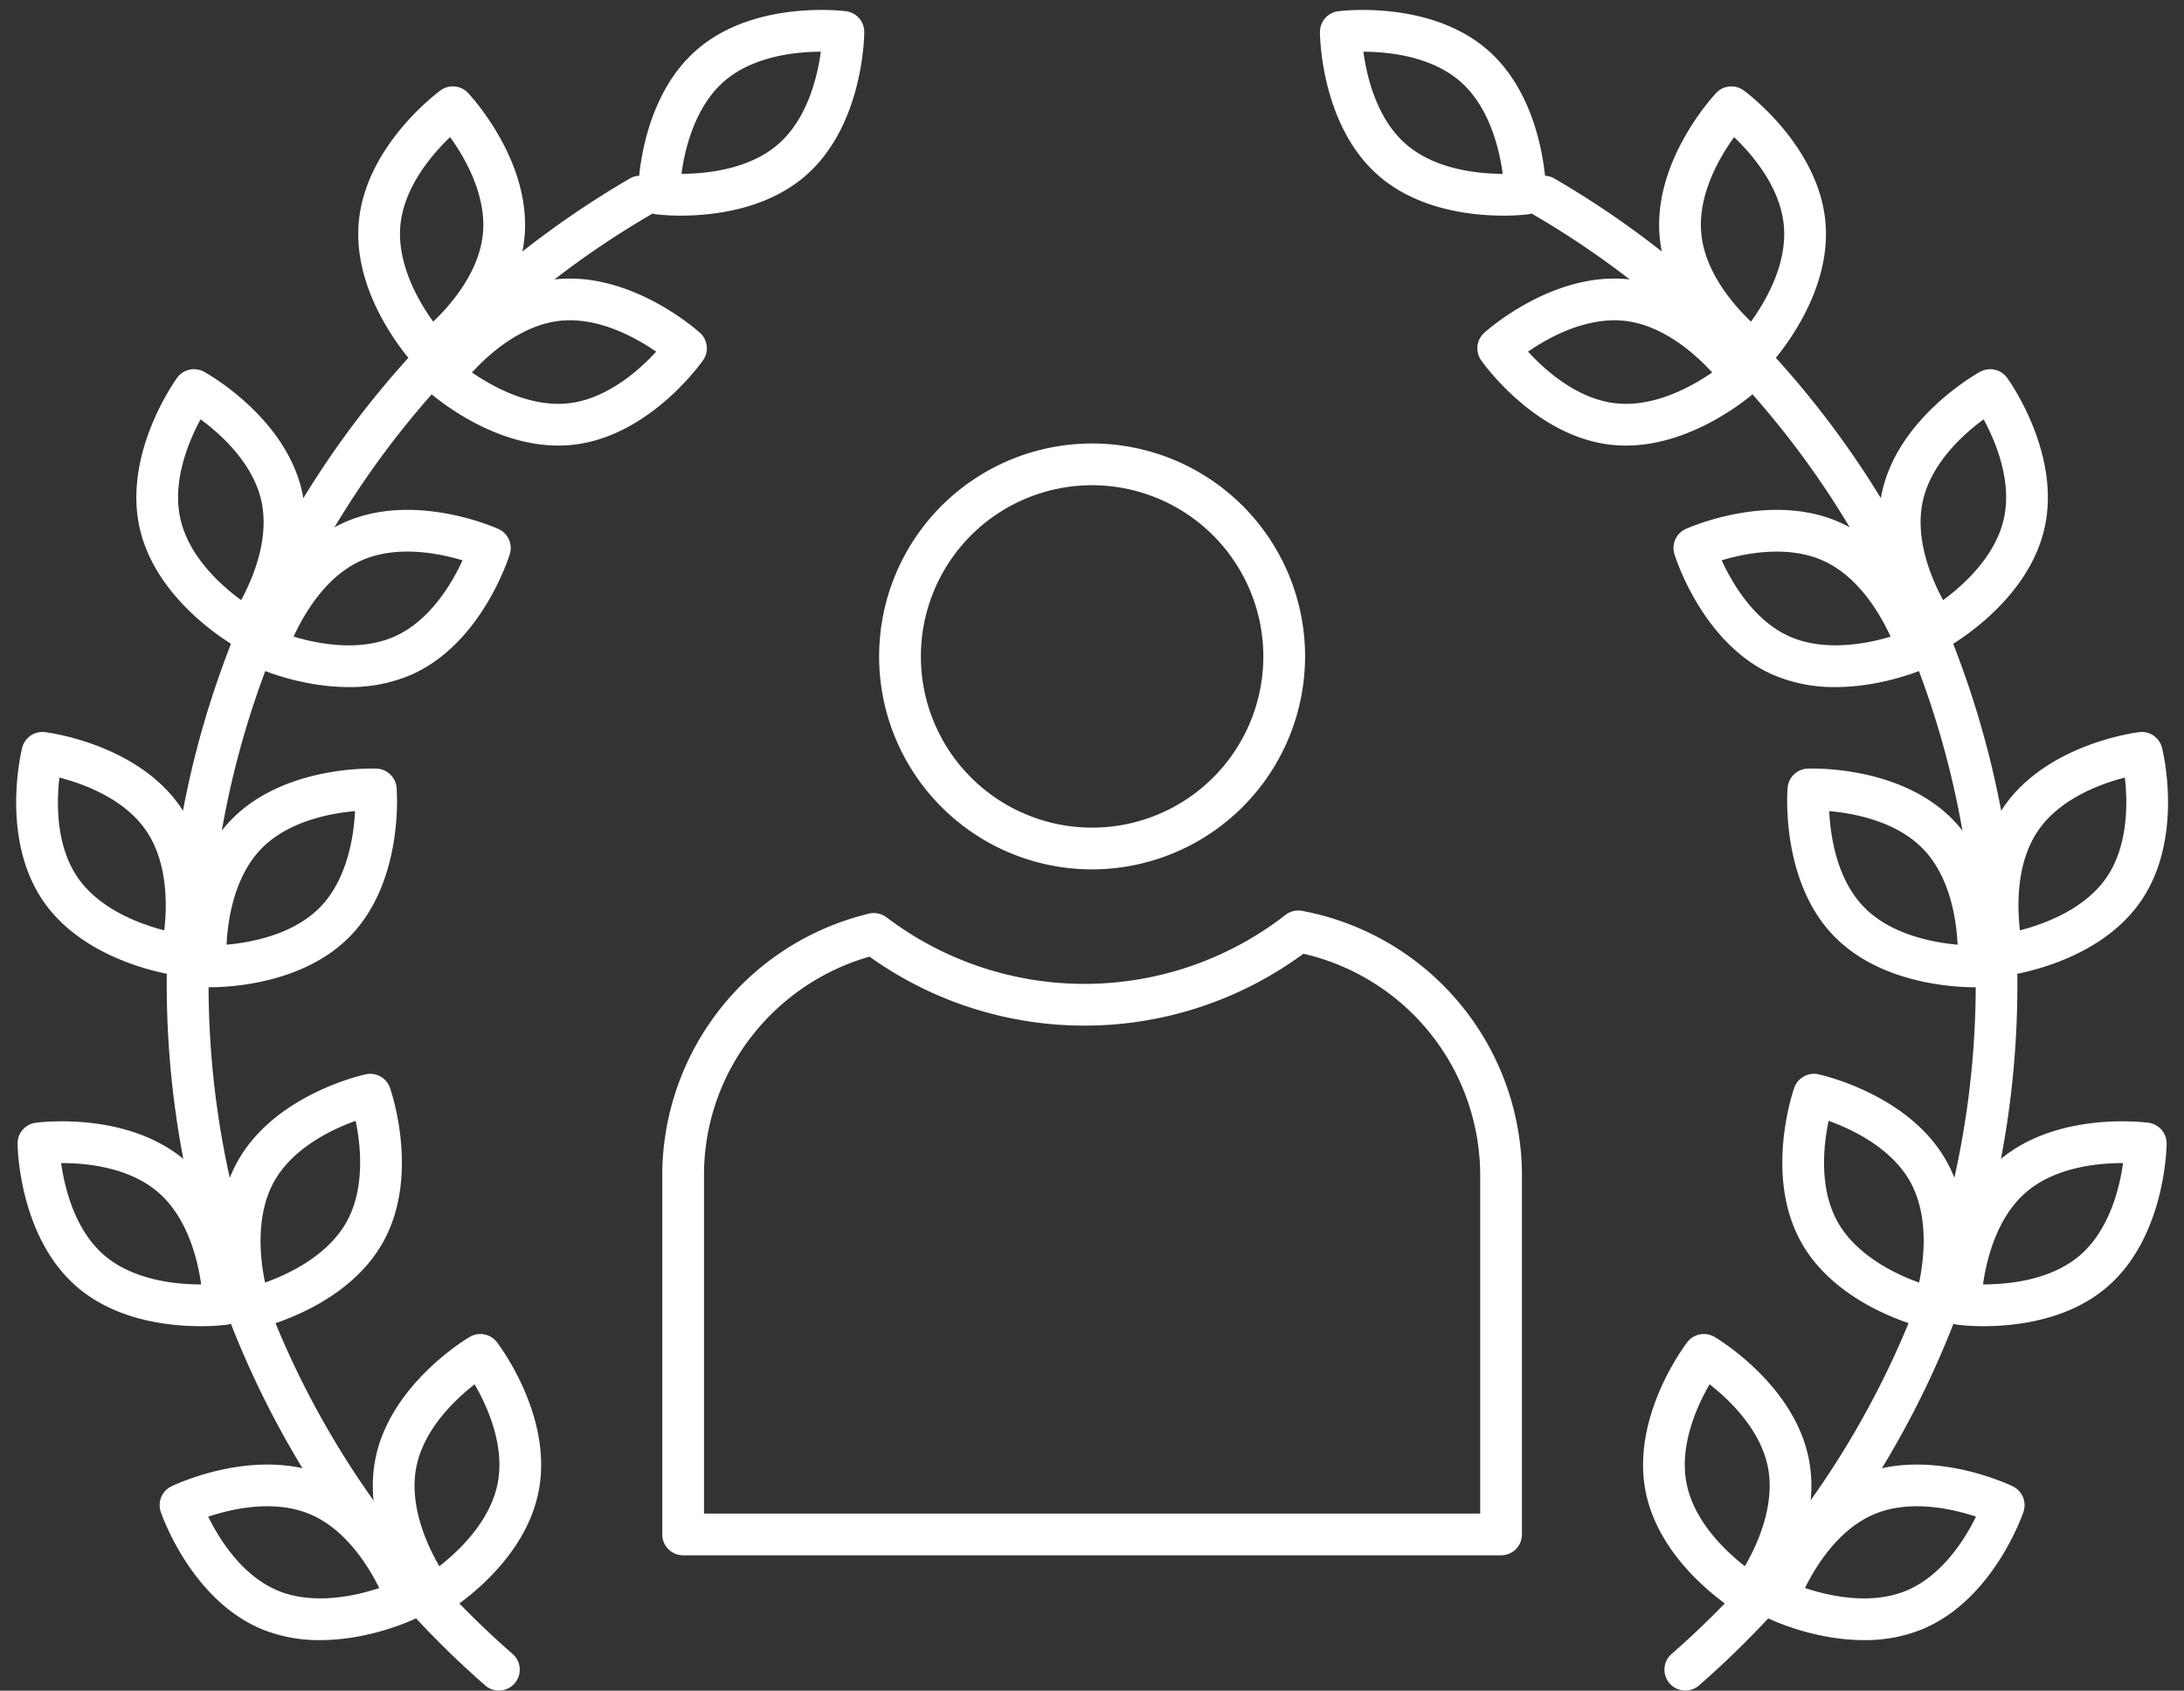
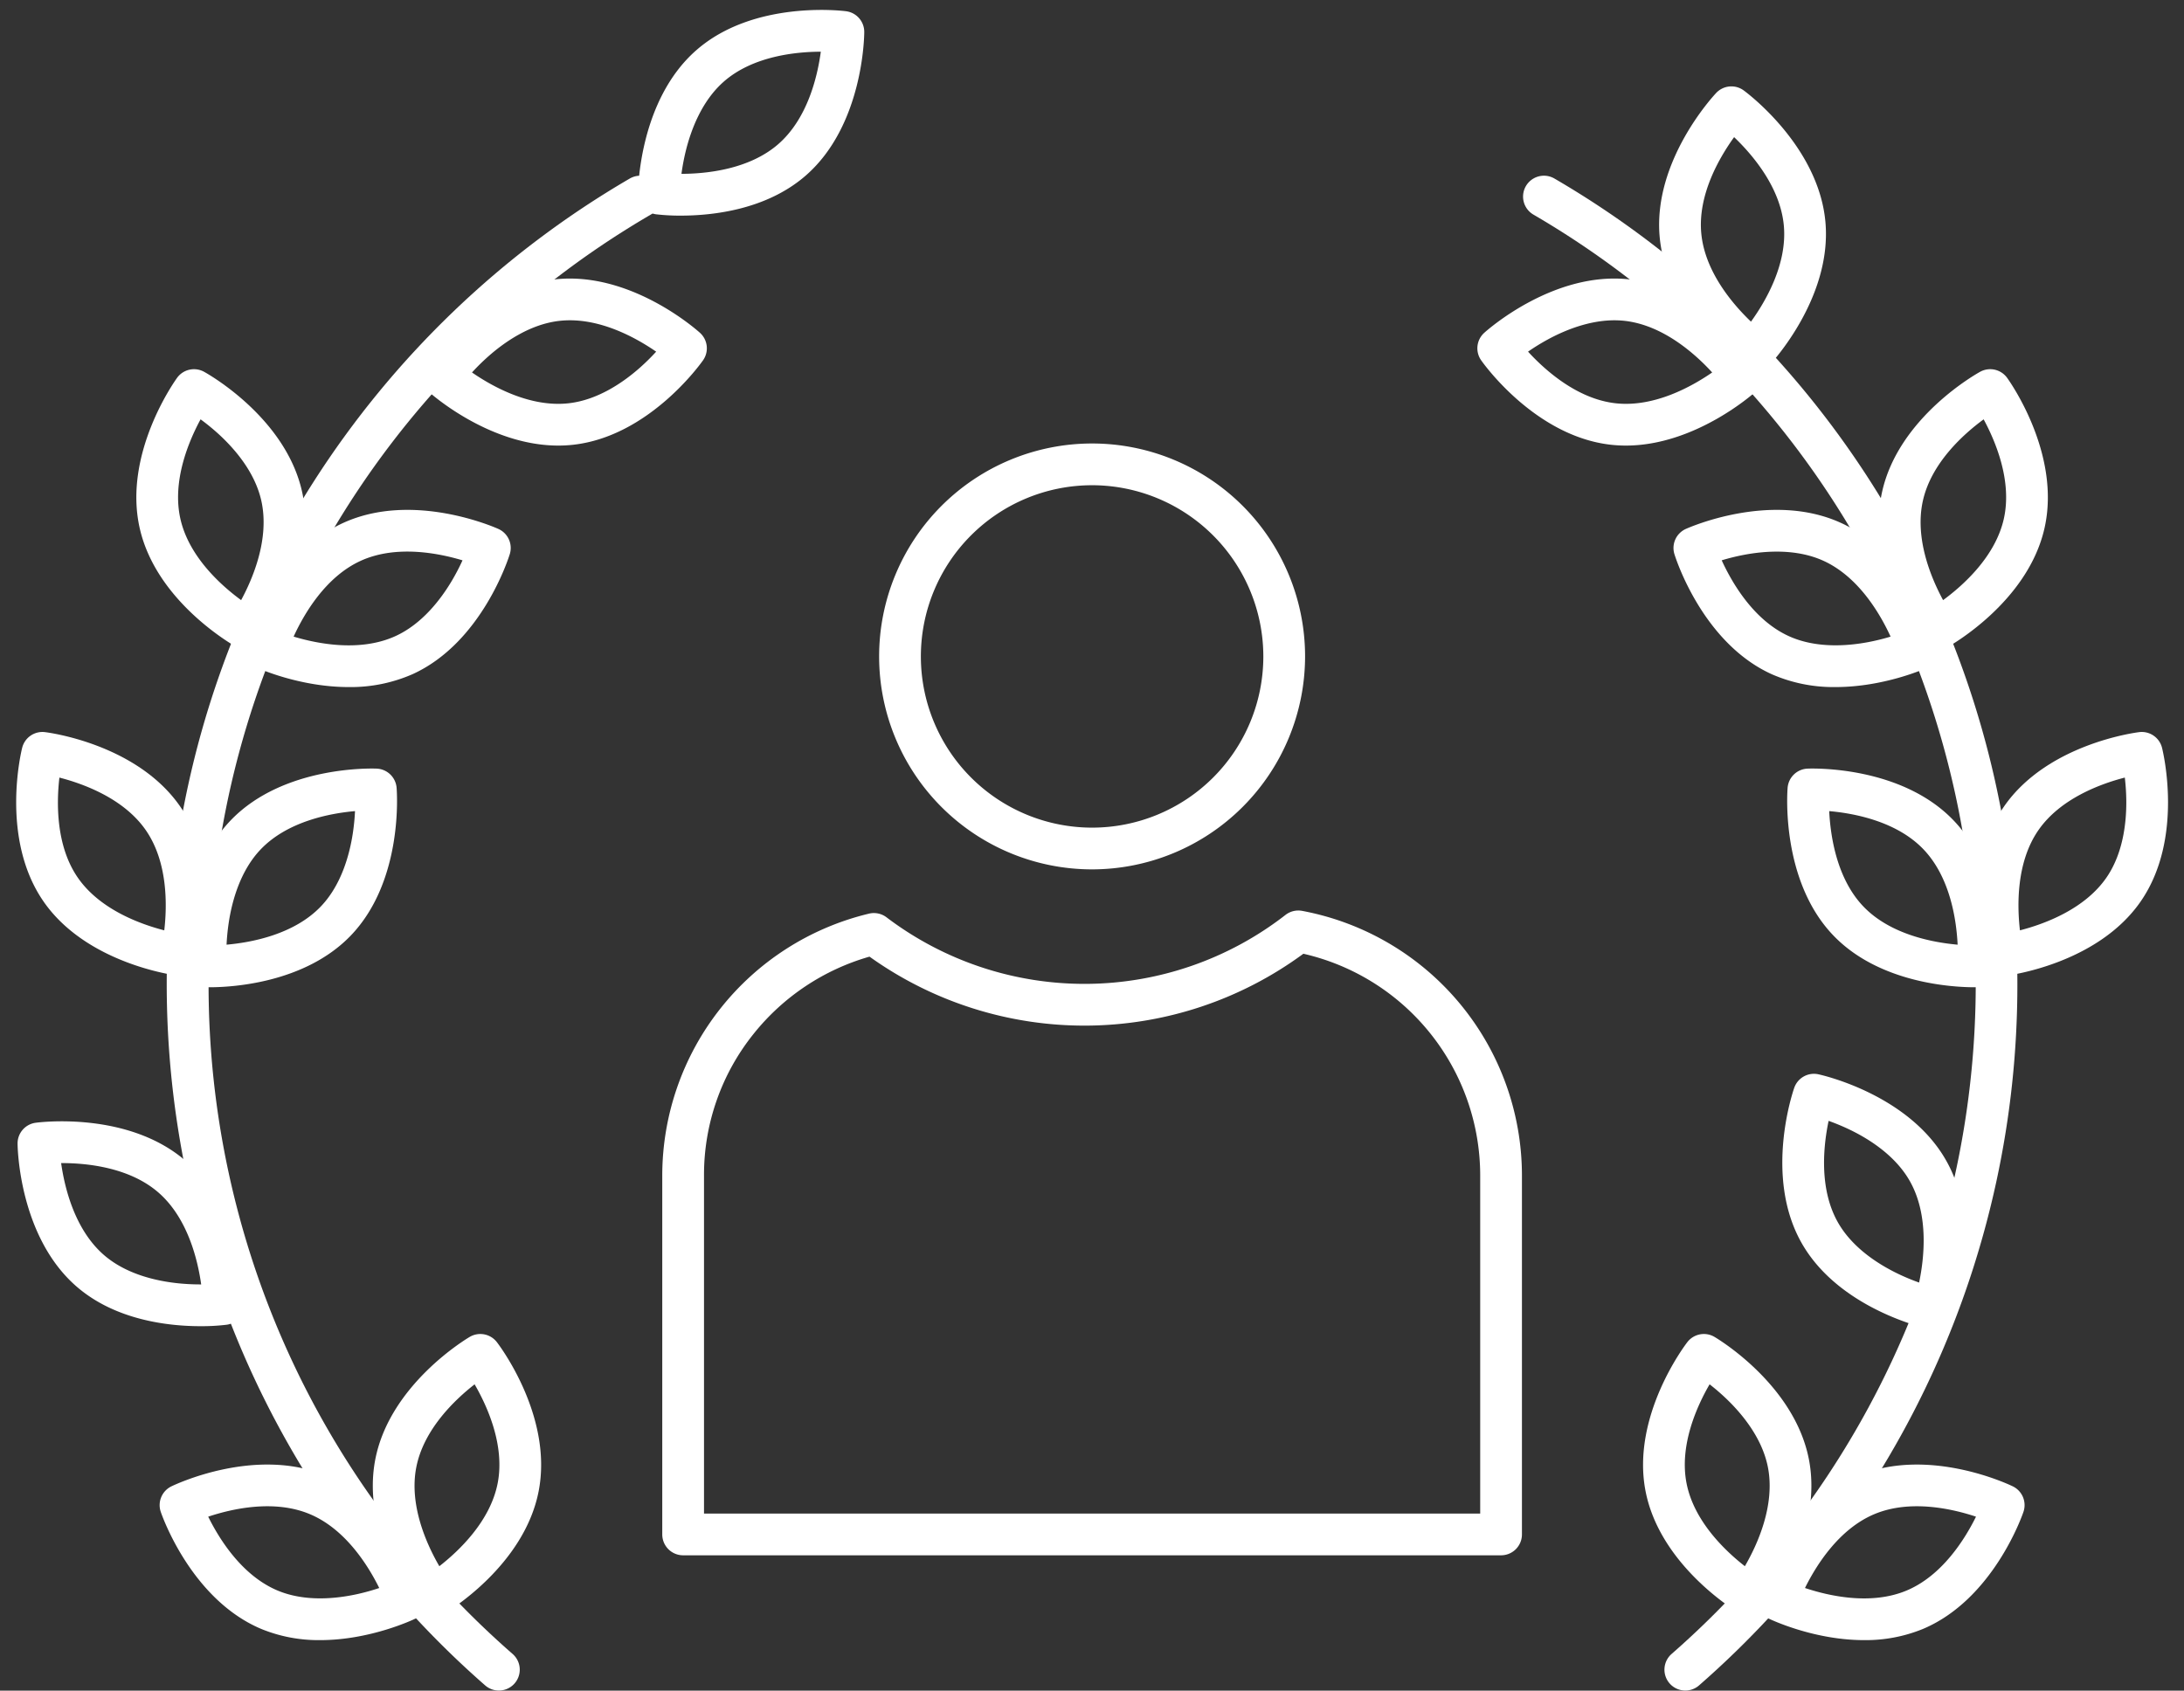
<svg xmlns="http://www.w3.org/2000/svg" data-name="Layer 2" fill="#ffffff" height="810.1" preserveAspectRatio="xMidYMid meet" version="1" viewBox="476.8 592.6 1046.3 810.1" width="1046.3" zoomAndPan="magnify">
  <rect x="476.8" y="592.6" width="1046.3" height="810.1" fill="#333333" stroke="none" />
  <g id="change1_1">
    <path d="M1000,1009.168a102.033,102.033,0,1,1,102.033-102.033A102.149,102.149,0,0,1,1000,1009.168Zm0-184.066a82.033,82.033,0,1,0,82.033,82.033A82.126,82.126,0,0,0,1000,825.1Z" />
  </g>
  <g id="change1_2">
    <path d="M1195.927,1337.835H804.073a10,10,0,0,1-10-10V1155.947a129.138,129.138,0,0,1,99.07-125.576,10,10,0,0,1,8.368,1.765,156.894,156.894,0,0,0,191.135-1.146,10,10,0,0,1,7.978-1.941,129.063,129.063,0,0,1,105.3,126.9v171.888A10,10,0,0,1,1195.927,1337.835Zm-381.854-20h371.854V1155.947a109.067,109.067,0,0,0-84.712-106.355,176.92,176.92,0,0,1-207.852,1.388,109.724,109.724,0,0,0-55.441,36.885,107.9,107.9,0,0,0-23.849,68.083Z" />
  </g>
  <g id="change1_3">
    <path d="M1284.2,1402.635a10,10,0,0,1-6.592-17.523,426.567,426.567,0,0,0-66.184-689.683,10,10,0,0,1,10.082-17.273,446.37,446.37,0,0,1,221.766,385.934,445.524,445.524,0,0,1-152.488,336.068A9.96,9.96,0,0,1,1284.2,1402.635Z" />
  </g>
  <g id="change1_4">
-     <path d="M1197.008,695.918c-14.96,0-41.009-2.7-59.945-19.3-27.484-24.1-27.9-66.881-27.908-68.69a10,10,0,0,1,8.716-9.941c1.793-.231,44.269-5.414,71.751,18.681h0c27.484,24.1,27.9,66.881,27.908,68.69a10,10,0,0,1-8.716,9.941A98.943,98.943,0,0,1,1197.008,695.918Zm-67.043-78.541c1.6,11.828,6.318,31.955,20.282,44.2s34.53,14.291,46.473,14.325c-1.6-11.827-6.318-31.955-20.283-44.2h0C1162.477,619.463,1141.907,617.412,1129.965,617.377Z" />
-   </g>
+     </g>
  <g id="change1_5">
    <path d="M1404.546,904.185a10,10,0,0,1-8.1-4.126c-1.062-1.464-25.943-36.273-17.944-71.939s45.363-56.515,46.949-57.385a10,10,0,0,1,12.9,2.893c1.063,1.464,25.943,36.274,17.944,71.94s-45.363,56.515-46.949,57.385A9.969,9.969,0,0,1,1404.546,904.185Zm22.567-110.653c-9.62,7.062-25.031,20.844-29.095,38.965s3.981,37.158,9.669,47.659c9.62-7.062,25.031-20.844,29.095-38.965S1432.8,804.032,1427.113,793.532Z" />
  </g>
  <g id="change1_6">
    <path d="M1356.131,921.813a73.707,73.707,0,0,1-30.462-6.124c-33.312-15.047-46.172-55.856-46.7-57.585a10,10,0,0,1,5.443-12.049c1.648-.745,40.768-18.071,74.081-3.023h0c33.311,15.047,46.172,55.855,46.7,57.585a10,10,0,0,1-5.442,12.049C1398.6,913.187,1379.126,921.813,1356.131,921.813Zm-54.507-60.733c4.969,10.85,15.35,28.736,32.278,36.383,12.9,5.827,27.8,4.731,38.032,2.788a104.317,104.317,0,0,0,10.6-2.609c-4.97-10.85-15.352-28.736-32.279-36.383h0c-12.9-5.827-27.8-4.732-38.033-2.788A104.237,104.237,0,0,0,1301.624,861.08Z" />
  </g>
  <g id="change1_7">
    <path d="M1436.355,1060.232a10,10,0,0,1-9.687-7.555c-.442-1.755-10.6-43.319,10.084-73.455s63.12-35.6,64.917-35.82a10.009,10.009,0,0,1,10.9,7.481c.442,1.755,10.6,43.318-10.083,73.455h0c-20.685,30.137-63.121,35.6-64.918,35.82A10.067,10.067,0,0,1,1436.355,1060.232Zm58.39-95.051c-11.556,2.979-30.993,10.045-41.5,25.359s-10.117,35.976-8.741,47.838c11.557-2.979,30.986-10.045,41.5-25.356h0c8.01-11.669,9.559-26.532,9.448-36.945A104.336,104.336,0,0,0,1494.745,965.181Zm-.5,53.5h0Z" />
  </g>
  <g id="change1_8">
    <path d="M1422.675,1065.648c-9.58,0-45.274-1.626-67.523-24.773-25.331-26.352-22.1-69.017-21.95-70.82a10,10,0,0,1,9.532-9.162c1.81-.074,44.566-1.621,69.9,24.732s22.1,69.017,21.95,70.82a10,10,0,0,1-9.532,9.162C1424.828,1065.617,1424,1065.648,1422.675,1065.648Zm1.939-10.031h0ZM1353.13,981.25c.581,11.92,3.57,32.377,16.439,45.766s33.187,17.183,45.082,18.235c-.581-11.92-3.57-32.377-16.439-45.766S1365.025,982.3,1353.13,981.25Z" />
  </g>
  <g id="change1_9">
-     <path d="M1427.143,1228.051a100.6,100.6,0,0,1-12.536-.695,10,10,0,0,1-8.657-9.993c.016-1.81.687-44.591,28.313-68.525s70.067-18.5,71.86-18.259a10,10,0,0,1,8.657,9.993c-.016,1.81-.687,44.591-28.313,68.525h0C1467.741,1225.32,1442.209,1228.051,1427.143,1228.051Zm-.326-20.018c11.912.018,32.517-1.891,46.555-14.052h0c14.033-12.158,18.876-32.253,20.542-44.078h-.326c-11.979,0-32.319,2-46.229,14.052C1433.325,1176.113,1428.482,1196.208,1426.816,1208.033Z" />
-   </g>
+     </g>
  <g id="change1_10">
    <path d="M1403.225,1229.691a10,10,0,0,1-2.11-.226c-1.769-.38-43.53-9.691-61.382-41.588s-3.946-72.361-3.346-74.068a9.993,9.993,0,0,1,11.537-6.457c1.769.38,43.53,9.691,61.382,41.588s3.947,72.361,3.346,74.068A10,10,0,0,1,1403.225,1229.691Zm-50.382-100.024c-2.451,11.679-4.729,32.234,4.343,48.443,6.912,12.351,19.549,20.326,28.934,24.841a104.1,104.1,0,0,0,10.076,4.2c2.451-11.679,4.729-32.233-4.343-48.443-6.912-12.351-19.549-20.326-28.934-24.841A104.1,104.1,0,0,0,1352.843,1129.667Z" />
  </g>
  <g id="change1_11">
    <path d="M1369.83,1378.478c-24.132,0-44.777-9.875-45.958-10.451a10,10,0,0,1-5.09-12.2c.581-1.713,14.624-42.13,48.359-56.2s72.336,4.384,73.962,5.177a10,10,0,0,1,5.09,12.2c-.581,1.713-14.624,42.13-48.358,56.2h0A72.476,72.476,0,0,1,1369.83,1378.478Zm-28.309-24.975c11.322,3.773,31.473,8.391,48.614,1.243s28.031-24.714,33.318-35.422c-11.323-3.774-31.474-8.392-48.613-1.243S1346.809,1342.795,1341.521,1353.5Z" />
  </g>
  <g id="change1_12">
    <path d="M1315.455,1367.179a9.965,9.965,0,0,1-5.056-1.376c-1.561-.916-38.3-22.843-45.261-58.727s18.925-69.954,20.03-71.387a10,10,0,0,1,12.979-2.517c1.561.916,38.3,22.843,45.261,58.726h0c6.957,35.884-18.925,69.954-20.03,71.387A9.992,9.992,0,0,1,1315.455,1367.179ZM1295.828,1255.9c-5.986,10.324-14.591,29.13-11.055,47.365s18.534,32.451,27.951,39.794c5.985-10.325,14.585-29.126,11.05-47.358-2.694-13.895-12.2-25.427-19.693-32.655A104.227,104.227,0,0,0,1295.828,1255.9Z" />
  </g>
  <g id="change1_13">
    <path d="M1316.955,771.035a9.968,9.968,0,0,1-5.9-1.926c-1.461-1.068-35.819-26.567-39.146-62.968s25.843-67.7,27.086-69.019a10,10,0,0,1,13.166-1.2c1.461,1.068,35.819,26.567,39.146,62.968s-25.843,67.7-27.086,69.019A9.984,9.984,0,0,1,1316.955,771.035Zm-9.383-112.725c-6.99,9.673-17.432,27.518-15.741,46.011s15.187,34.146,23.82,42.4c6.991-9.673,17.432-27.518,15.741-46.011S1316.206,666.56,1307.572,658.31Z" />
  </g>
  <g id="change1_14">
    <path d="M1255.73,806.1a64.361,64.361,0,0,1-7.244-.4c-36.321-4.1-61.079-39-62.115-40.485a10,10,0,0,1,1.484-13.137c1.341-1.215,33.267-29.711,69.584-25.6h0c36.321,4.1,61.079,39,62.115,40.485a10,10,0,0,1-1.484,13.138C1316.818,781.228,1288.951,806.1,1255.73,806.1Zm-46.881-45.007c8.058,8.8,23.425,22.643,41.883,24.729s36.513-7.968,46.337-14.754c-8.059-8.8-23.423-22.637-41.876-24.723h0c-14.054-1.584-27.913,4.024-37.054,9.012A104.306,104.306,0,0,0,1208.85,761.092Z" />
  </g>
  <g id="change1_15">
    <path d="M715.8,1402.635a9.96,9.96,0,0,1-6.584-2.477,446.568,446.568,0,0,1,69.277-722,10,10,0,0,1,10.082,17.273A426.367,426.367,0,0,0,576.726,1064.09,425.528,425.528,0,0,0,722.39,1385.112a10,10,0,0,1-6.592,17.523Z" />
  </g>
  <g id="change1_16">
    <path d="M802.992,695.918a98.888,98.888,0,0,1-11.807-.624,10,10,0,0,1-8.716-9.941c0-1.81.424-44.594,27.908-68.69h0c27.482-24.1,69.954-18.914,71.751-18.681a10,10,0,0,1,8.716,9.941c0,1.81-.424,44.594-27.909,68.69C844,693.214,817.953,695.918,802.992,695.918ZM823.563,631.7c-10.644,9.331-15.814,23.35-18.279,33.468a104.333,104.333,0,0,0-2.012,10.73c11.933-.033,32.512-2.08,46.479-14.326s18.687-32.363,20.282-44.2c-11.934.034-32.506,2.083-46.472,14.326Z" />
  </g>
  <g id="change1_17">
    <path d="M595.454,904.185a9.969,9.969,0,0,1-4.8-1.233c-1.586-.87-38.95-21.719-46.949-57.385s16.882-70.476,17.944-71.94a10,10,0,0,1,12.9-2.893c1.586.87,38.95,21.719,46.949,57.385s-16.882,70.475-17.944,71.939A10,10,0,0,1,595.454,904.185ZM572.89,793.524c-5.684,10.494-13.737,29.542-9.672,47.667s19.47,31.9,29.1,38.964c5.683-10.495,13.731-29.538,9.667-47.658-3.1-13.811-12.931-25.062-20.634-32.069A104.519,104.519,0,0,0,572.89,793.524Z" />
  </g>
  <g id="change1_18">
    <path d="M643.869,921.813c-23,0-42.468-8.626-43.621-9.147a10,10,0,0,1-5.442-12.049c.531-1.73,13.393-42.538,46.7-57.585h0c33.313-15.047,72.434,2.278,74.081,3.023a10,10,0,0,1,5.443,12.049c-.531,1.729-13.392,42.538-46.7,57.585A73.715,73.715,0,0,1,643.869,921.813Zm-26.4-24.179c11.426,3.443,31.705,7.475,48.628-.171,12.9-5.827,21.93-17.732,27.233-26.694a104.262,104.262,0,0,0,5.05-9.679c-11.425-3.443-31.708-7.479-48.638.169S622.441,886.777,617.469,897.634Z" />
  </g>
  <g id="change1_19">
    <path d="M563.645,1060.232a10.079,10.079,0,0,1-1.213-.073c-1.8-.218-44.233-5.684-64.918-35.82h0c-20.684-30.137-10.525-71.7-10.083-73.455a10,10,0,0,1,10.9-7.481c1.8.218,44.233,5.684,64.917,35.82s10.526,71.7,10.084,73.455A10,10,0,0,1,563.645,1060.232ZM514,1013.021c10.507,15.308,29.933,22.375,41.5,25.356,1.375-11.855,1.768-32.526-8.742-47.837s-29.932-22.375-41.5-25.356c-1.375,11.855-1.768,32.526,8.741,47.837Z" />
  </g>
  <g id="change1_20">
    <path d="M577.325,1065.648c-1.328,0-2.153-.031-2.373-.041a10,10,0,0,1-9.532-9.162c-.149-1.8-3.381-44.468,21.95-70.82s68.1-24.807,69.9-24.732a10,10,0,0,1,9.532,9.162c.149,1.8,3.381,44.468-21.95,70.82C622.6,1064.021,586.908,1065.648,577.325,1065.648Zm69.553-84.4c-11.887,1.05-32.217,4.845-45.09,18.237-9.808,10.2-13.765,24.614-15.357,34.9a104.2,104.2,0,0,0-1.09,10.863c11.887-1.05,32.217-4.845,45.09-18.237,9.808-10.2,13.765-24.614,15.357-34.9A104.2,104.2,0,0,0,646.878,981.249Z" />
  </g>
  <g id="change1_21">
    <path d="M572.857,1228.051c-15.066,0-40.6-2.729-59.324-18.954-27.627-23.934-28.3-66.715-28.313-68.525a10,10,0,0,1,8.657-9.993c1.793-.244,44.232-5.675,71.86,18.259s28.3,66.715,28.313,68.525a10,10,0,0,1-8.657,9.993A100.638,100.638,0,0,1,572.857,1228.051ZM506.086,1149.9c1.665,11.818,6.507,31.917,20.543,44.077h0c10.7,9.268,25.292,12.475,35.652,13.533a104.706,104.706,0,0,0,10.9.527c-1.663-11.816-6.5-31.923-20.544-44.086-13.905-12.047-34.24-14.051-46.228-14.051Z" />
  </g>
  <g id="change1_22">
-     <path d="M596.775,1229.691a10,10,0,0,1-9.427-6.682c-.6-1.707-14.506-42.172,3.346-74.068s59.613-41.208,61.382-41.588a10,10,0,0,1,11.537,6.457c.6,1.707,14.506,42.172-3.346,74.068s-59.613,41.208-61.382,41.588A10,10,0,0,1,596.775,1229.691Zm50.392-100.02c-11.236,4.02-29.947,12.827-39.02,29.037-6.913,12.351-7.1,27.292-6.042,37.652a104.328,104.328,0,0,0,1.689,10.786c11.236-4.02,29.947-12.827,39.02-29.037,6.913-12.351,7.1-27.292,6.042-37.652A104.328,104.328,0,0,0,647.167,1129.672Z" />
-   </g>
+     </g>
  <g id="change1_23">
    <path d="M630.17,1378.478a72.458,72.458,0,0,1-28-5.274c-33.734-14.072-47.777-54.489-48.358-56.2a10,10,0,0,1,5.09-12.2c1.627-.792,40.23-19.249,73.962-5.177s47.778,54.489,48.359,56.2a10,10,0,0,1-5.09,12.2C674.947,1368.6,654.3,1378.477,630.17,1378.478Zm-53.624-59.153c5.283,10.7,16.18,28.271,33.318,35.421,13.064,5.449,27.929,3.921,38.1,1.68a104.2,104.2,0,0,0,10.521-2.917c-5.282-10.7-16.181-28.278-33.323-35.428S587.875,1315.548,576.546,1319.325Z" />
  </g>
  <g id="change1_24">
    <path d="M684.545,1367.179a9.992,9.992,0,0,1-7.924-3.893c-1.105-1.433-26.987-35.5-20.03-71.387h0c6.959-35.883,43.7-57.81,45.261-58.726a10,10,0,0,1,12.979,2.517c1.105,1.433,26.987,35.5,20.03,71.387s-43.7,57.811-45.261,58.727A9.97,9.97,0,0,1,684.545,1367.179Zm-8.319-71.473c-3.534,18.228,5.062,37.027,11.051,47.358,9.411-7.339,24.415-21.563,27.95-39.795s-5.062-37.026-11.051-47.357c-9.411,7.339-24.415,21.563-27.95,39.794Z" />
  </g>
  <g id="change1_25">
-     <path d="M683.045,771.035a9.982,9.982,0,0,1-7.27-3.129c-1.243-1.314-30.411-32.619-27.086-69.019l9.959.91-9.959-.91c3.326-36.4,37.685-61.9,39.146-62.968a10,10,0,0,1,13.166,1.2c1.243,1.314,30.411,32.619,27.086,69.019s-37.685,61.9-39.146,62.968A9.974,9.974,0,0,1,683.045,771.035ZM692.433,658.3c-8.627,8.244-22.136,23.9-23.825,42.4-1.288,14.1,4.62,27.82,9.8,36.853a104.045,104.045,0,0,0,5.934,9.165c8.627-8.244,22.136-23.9,23.825-42.4,1.288-14.1-4.62-27.82-9.8-36.853A104.268,104.268,0,0,0,692.433,658.3Z" />
-   </g>
+     </g>
  <g id="change1_26">
    <path d="M744.27,806.1c-33.223,0-61.088-24.871-62.34-26a10,10,0,0,1-1.484-13.138c1.036-1.483,25.794-36.38,62.115-40.485h0c36.332-4.1,68.242,24.385,69.584,25.6a10,10,0,0,1,1.484,13.137c-1.036,1.483-25.794,36.38-62.115,40.485A64.489,64.489,0,0,1,744.27,806.1Zm-41.347-35.035c9.819,6.782,27.885,16.841,46.345,14.758,14.064-1.59,26.311-10.152,34.108-17.055a104.294,104.294,0,0,0,7.775-7.664c-9.817-6.782-27.877-16.837-46.345-14.758C730.742,747.935,718.5,756.5,710.7,763.4A104.294,104.294,0,0,0,702.923,771.064Z" />
  </g>
</svg>